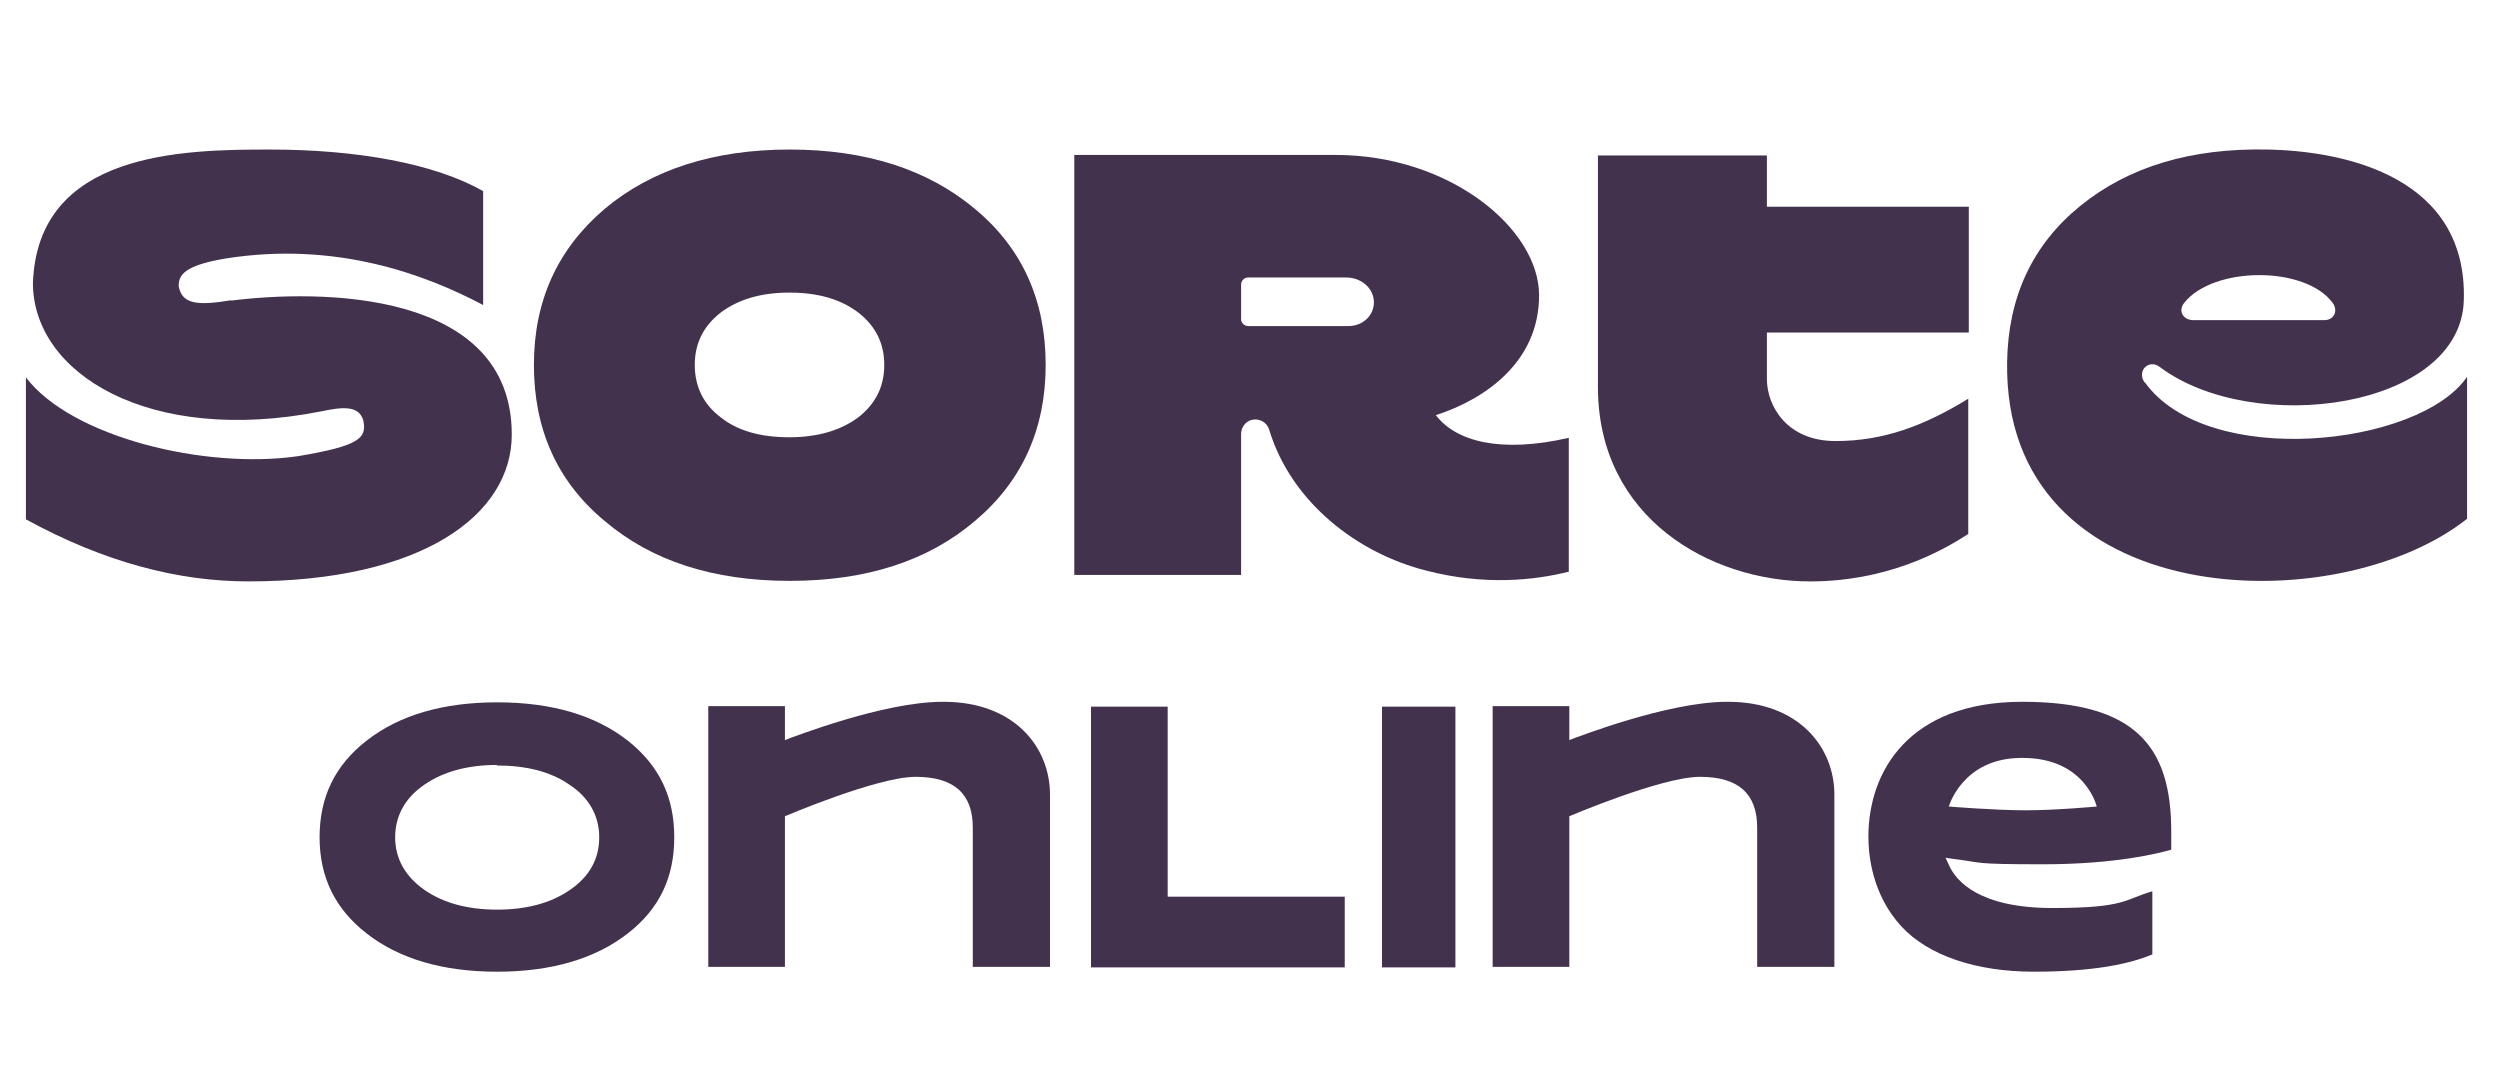
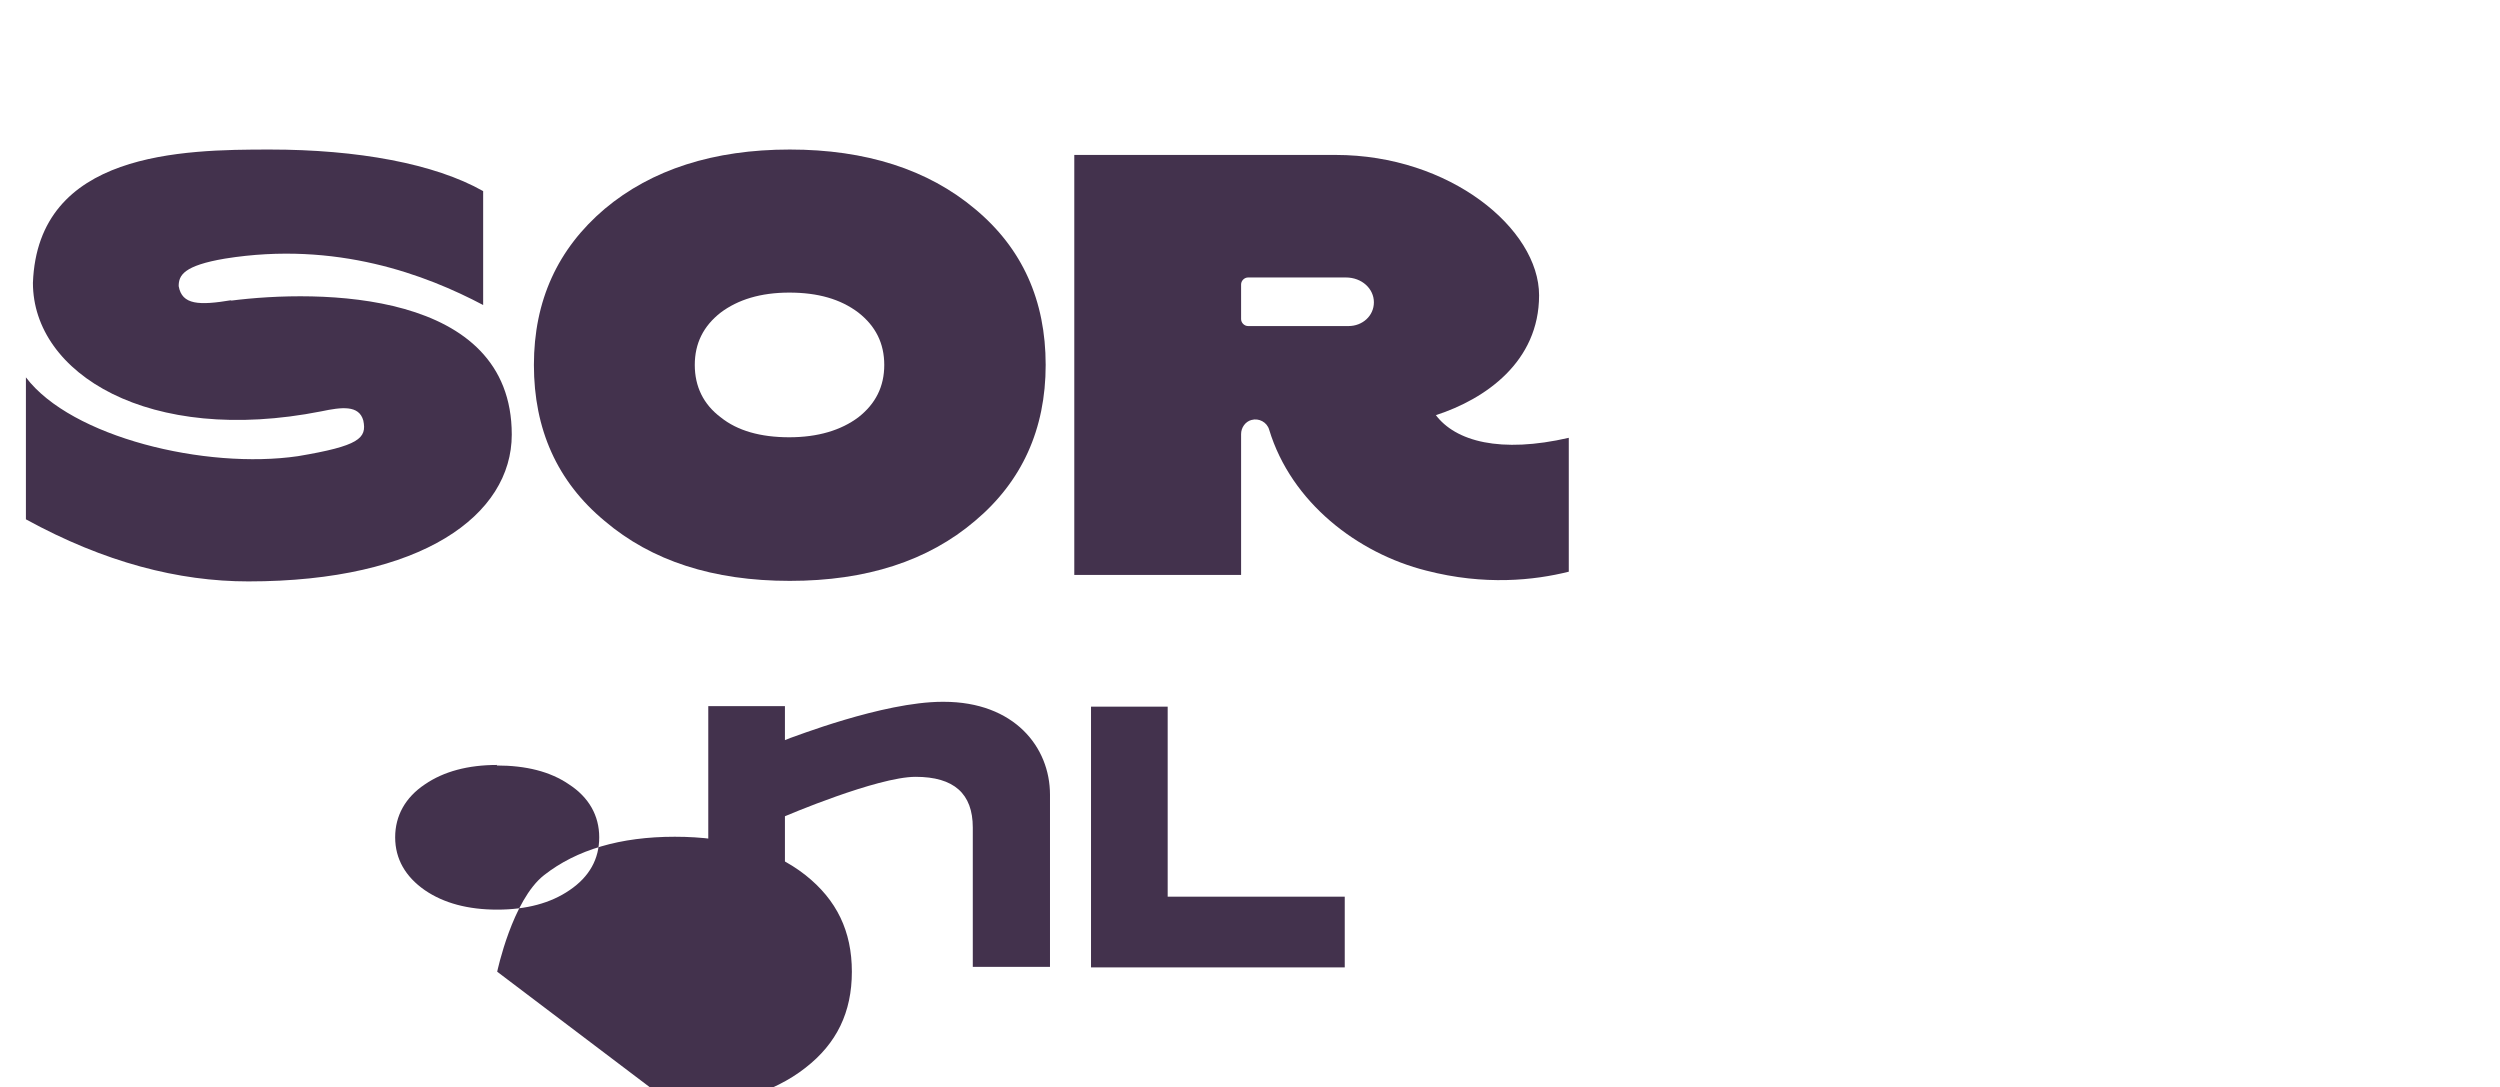
<svg xmlns="http://www.w3.org/2000/svg" id="Layer_3" data-name="Layer 3" version="1.1" viewBox="0 0 463.1 201.4">
  <defs>
    <style>
      .cls-1 {
        fill: #43324d;
        stroke-width: 0px;
      }
    </style>
  </defs>
  <g>
-     <path class="cls-1" d="M364.7,73.8c-8.3,5.1-15.8,7.9-24.7,7.9s-12.7-6.4-12.7-11.5v-8.6h37.4v-23.3h-37.4v-9.5h-31.3v42.9c0,24.3,20.9,36,39.3,36,13.9,0,24-5.3,29.3-8.8v-25h0Z" />
    <path class="cls-1" d="M180.6,38.7c-8.7-7.3-20.2-11-34.3-11s-25.6,3.7-34.3,11c-8.7,7.4-13.1,17-13.1,28.9s4.3,21.6,13.1,28.9c8.7,7.4,20.1,11.1,34.3,11.1s25.6-3.7,34.3-11.1c8.7-7.3,13.1-17,13.1-28.9s-4.3-21.6-13.1-28.9ZM159,77.3c-3.2,2.4-7.5,3.7-12.8,3.7s-9.6-1.2-12.7-3.7c-3.2-2.4-4.8-5.7-4.8-9.7s1.6-7.2,4.8-9.7c3.2-2.4,7.4-3.7,12.7-3.7s9.5,1.2,12.8,3.7c3.2,2.5,4.8,5.7,4.8,9.7s-1.6,7.2-4.8,9.7h0Z" />
-     <path class="cls-1" d="M397.3,70.9c-1.6-2.2.8-4.5,2.8-2.9,17.4,13,55.9,7.7,56.3-12.5.6-22.6-21.7-27.5-36.3-27.8-14.3-.3-25.8,3.2-34.7,10.4-8.9,7.2-13.4,16.9-13.6,28.9-.8,46.4,60.8,48.4,85.2,29.1v-26.3c-8.8,12.9-48.1,17.2-59.7,1h0ZM404.6,56.1c5.4-6.8,22.4-6.9,27.5,0,1.1,1.5.2,3.2-1.5,3.2h-24.3c-1.9,0-2.9-1.7-1.7-3.2Z" />
    <path class="cls-1" d="M42.9,55.6c-6,1-9.2.9-9.8-2.6,0-2,.9-3.8,8.6-5.1,20.6-3.3,37.2,3,47.8,8.6v-21.1c-9-5.1-23.3-7.7-39.5-7.7s-43,.4-43.9,24.7c0,16.8,21.5,30.1,53.4,23.8,3.8-.8,7-1.2,7.8,1.7.7,3.3-.8,4.7-12.1,6.6-17.1,2.5-42-3.5-50.4-14.6v26.3c14.6,8,28.3,11.5,41.2,11.5,32.2,0,48.8-12.3,48.8-27.2,0-26.9-35.7-26.9-52.1-24.8Z" />
    <path class="cls-1" d="M266,76.9c9.2-3,19.1-9.9,19.1-22.2s-16.5-26-37.7-26h-48.4v77.8h30.9v-26.1c0-1.2.8-2.3,1.9-2.6h0c1.4-.4,2.9.4,3.3,1.8,4.1,13.5,16.4,22.9,29.1,26.1,10.8,2.8,20,1.8,26.4.2v-24.8c-12.6,2.9-21,.7-24.7-4.3ZM229.9,59v-6.3c0-.7.6-1.3,1.3-1.3h18.1c3,0,5.2,2.1,5.2,4.6s-2.1,4.4-4.7,4.4h-18.6c-.7,0-1.3-.6-1.3-1.3Z" />
  </g>
  <g>
    <polygon class="cls-1" points="202.1 179.2 202.1 130.9 216.3 130.9 216.3 166.1 249.1 166.1 249.1 179.2 202.1 179.2" />
-     <path class="cls-1" d="M92.1,180c-10.1,0-18.2-2.4-24.2-7.1-5.8-4.5-8.7-10.4-8.7-17.8s2.8-13.3,8.7-17.9c6-4.7,14.1-7.1,24.2-7.1s18.2,2.4,24.2,7.1c5.8,4.6,8.6,10.4,8.6,17.9s-2.8,13.3-8.6,17.8c-6,4.7-14.2,7.1-24.2,7.1ZM92.1,141.7c-5.4,0-9.9,1.2-13.4,3.6-3.6,2.4-5.5,5.8-5.5,9.8s1.9,7.3,5.5,9.8c3.5,2.4,8,3.6,13.4,3.6s9.9-1.2,13.4-3.6c3.7-2.5,5.5-5.8,5.5-9.8s-1.9-7.4-5.6-9.8c-3.5-2.4-8-3.5-13.4-3.5Z" />
-     <path class="cls-1" d="M325.5,179.2v-25.9c0-6.3-3.5-9.4-10.6-9.4s-24.2,7.3-24.2,7.3v27.9h-14.2v-48.3h14.2v6.3l1-.4c.2,0,17.1-6.7,28.2-6.7h.2c13.1,0,19.7,8.4,19.7,17.2v31.9h-14.3,0Z" />
+     <path class="cls-1" d="M92.1,180s2.8-13.3,8.7-17.9c6-4.7,14.1-7.1,24.2-7.1s18.2,2.4,24.2,7.1c5.8,4.6,8.6,10.4,8.6,17.9s-2.8,13.3-8.6,17.8c-6,4.7-14.2,7.1-24.2,7.1ZM92.1,141.7c-5.4,0-9.9,1.2-13.4,3.6-3.6,2.4-5.5,5.8-5.5,9.8s1.9,7.3,5.5,9.8c3.5,2.4,8,3.6,13.4,3.6s9.9-1.2,13.4-3.6c3.7-2.5,5.5-5.8,5.5-9.8s-1.9-7.4-5.6-9.8c-3.5-2.4-8-3.5-13.4-3.5Z" />
    <path class="cls-1" d="M180.2,179.2v-25.9c0-6.3-3.5-9.4-10.6-9.4s-24.2,7.3-24.2,7.3v27.9h-14.2v-48.3h14.2v6.3l1-.4c.2,0,17.1-6.7,28.2-6.7h.2c13.1,0,19.7,8.4,19.7,17.2v31.9h-14.3,0Z" />
-     <rect class="cls-1" x="256" y="130.9" width="13.6" height="48.3" />
-     <path class="cls-1" d="M376.8,180c-10.8,0-19.6-3-24.6-8.4-5.3-5.8-6.1-12.9-6.1-16.6,0-12.1,7.5-25,28.5-25s27.6,8.3,27.6,24v3.4c-2.1.6-10.1,2.7-23.7,2.7s-10.9-.3-16.7-1l-1.4-.2.6,1.3c1.3,3,5.6,8,19.2,8s13.3-1.6,18.5-3.1v11.7c-2.5,1-8.3,3.2-22,3.2ZM374.3,140.4c-10.8.1-13.3,9-13.3,9,0,0,8.5.7,14.2.7s13.2-.7,13.2-.7c0,0-2.1-9-13.7-9,0,0-.3,0-.3,0Z" />
  </g>
</svg>